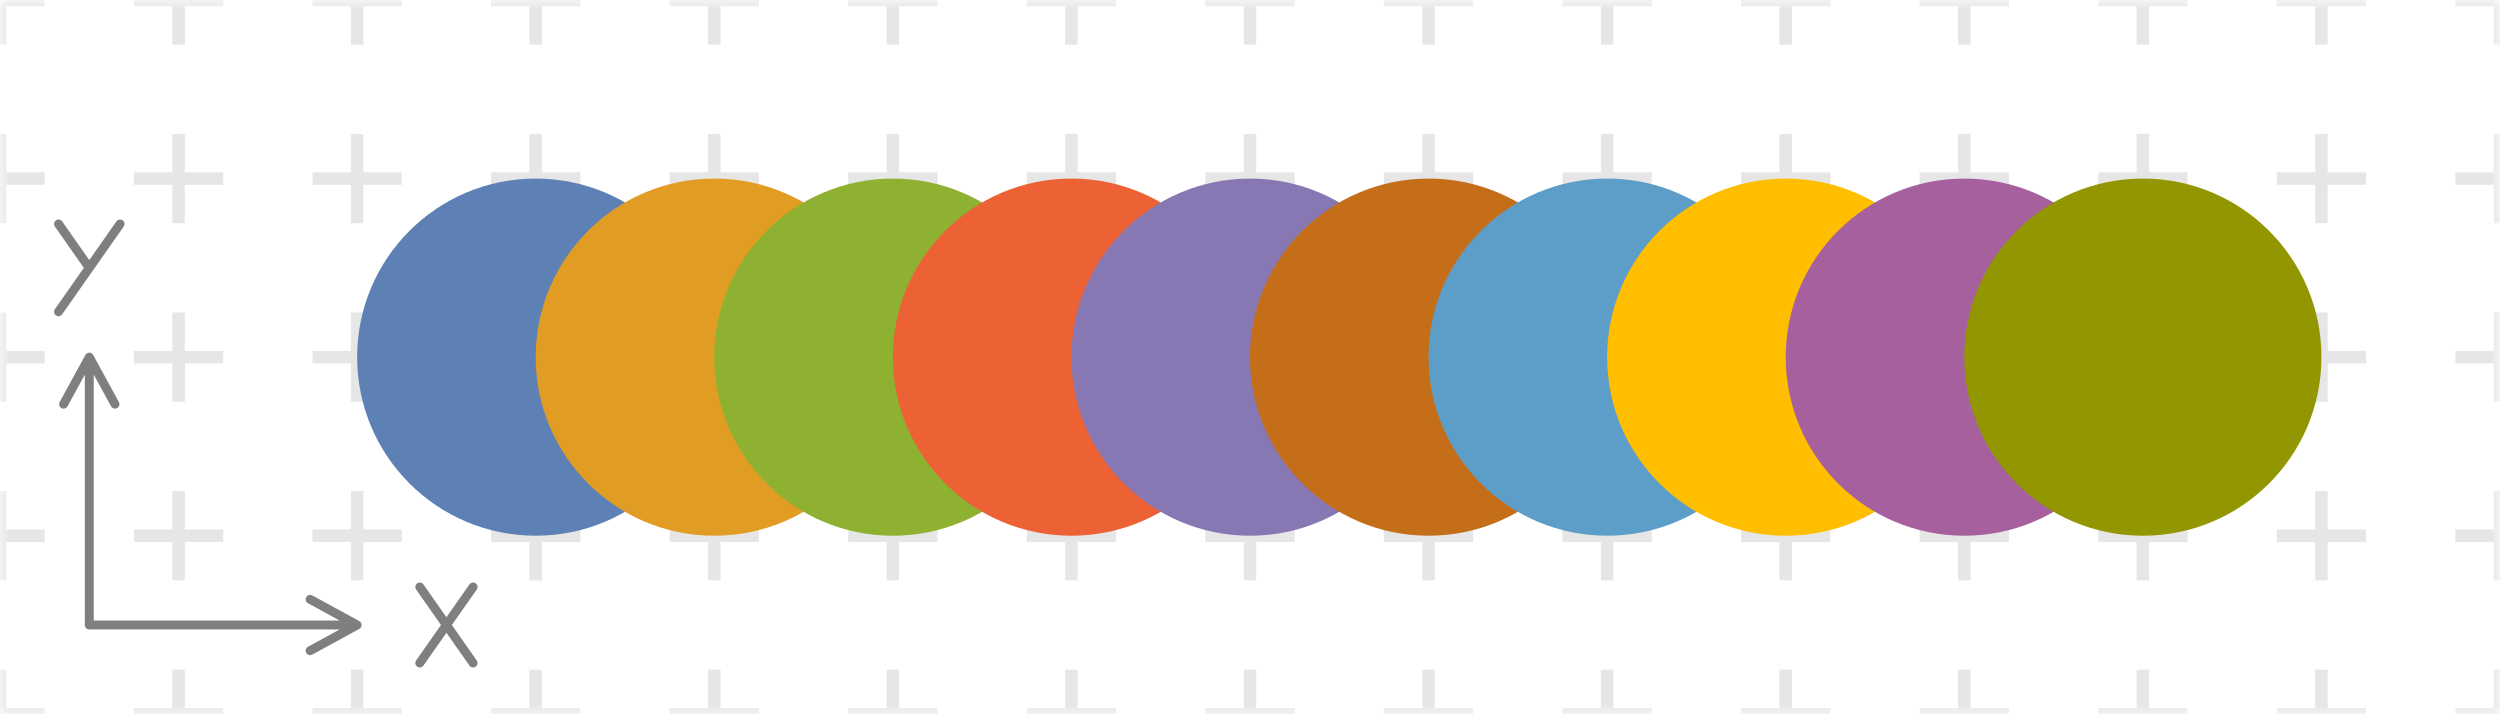
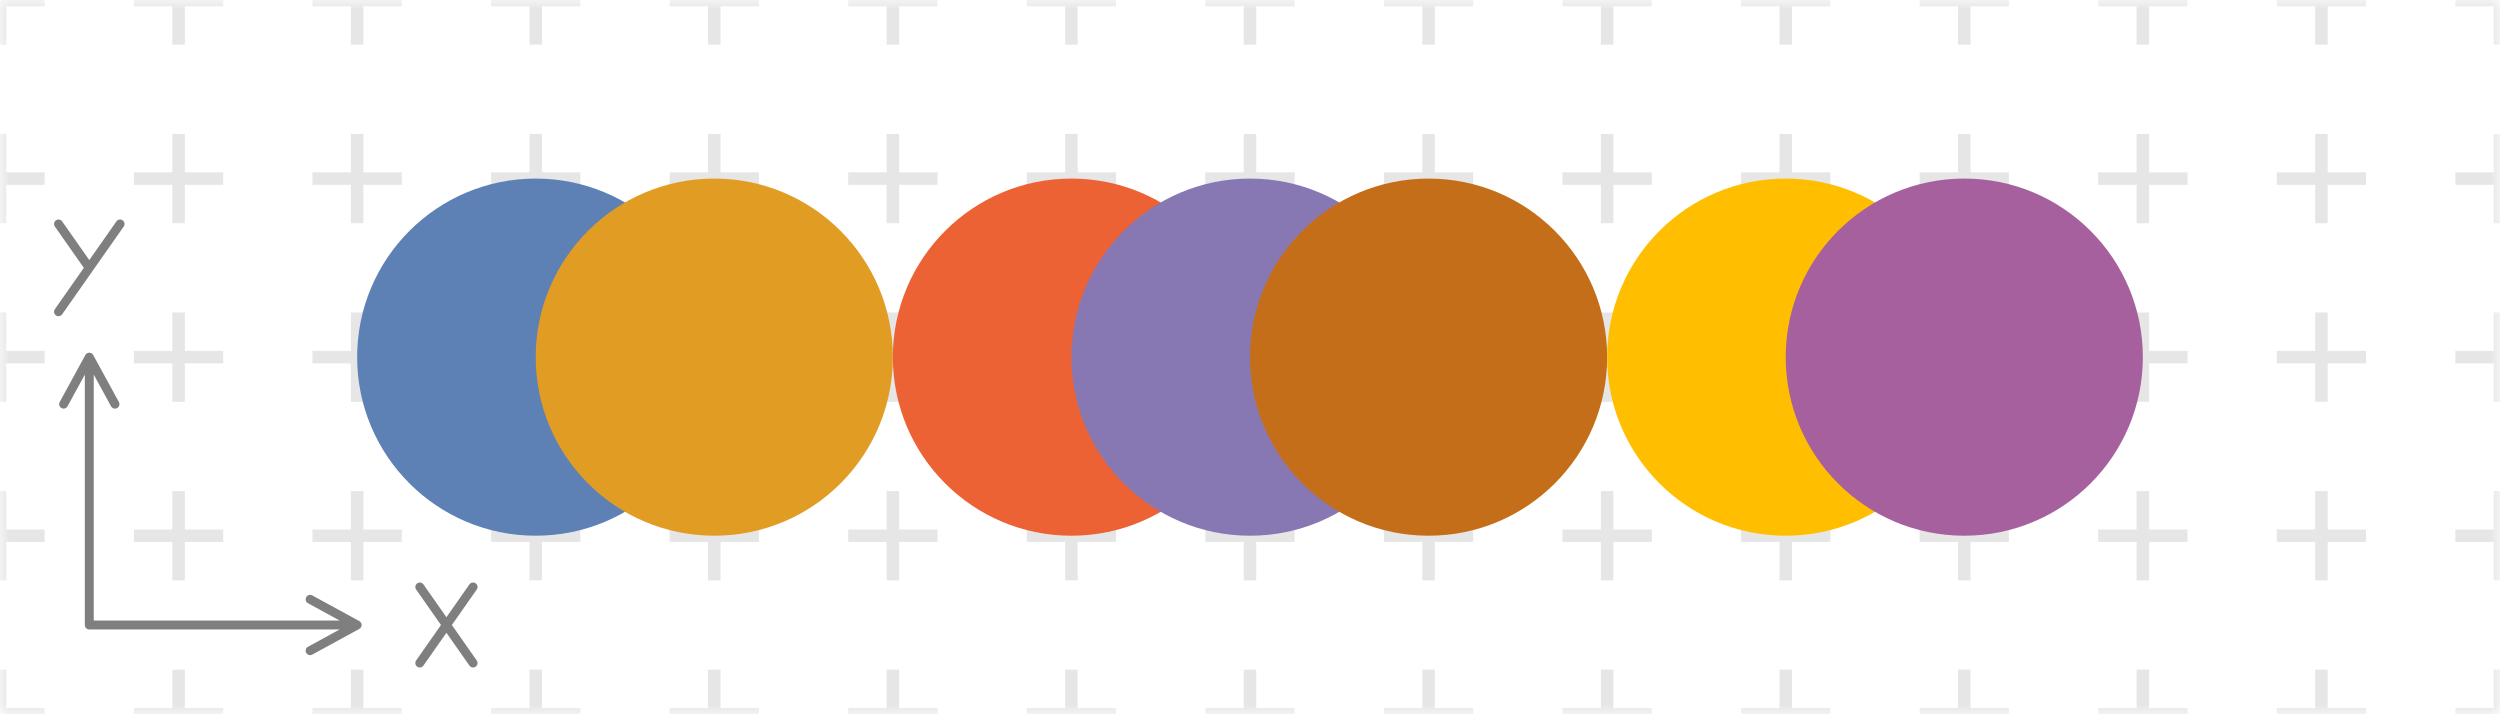
<svg xmlns="http://www.w3.org/2000/svg" xmlns:xlink="http://www.w3.org/1999/xlink" width="140px" height="40px" viewBox="0 0 140 40" version="1.1">
  <defs>
    <filter id="alpha" filterUnits="objectBoundingBox" x="0%" y="0%" width="100%" height="100%">
      <feColorMatrix type="matrix" in="SourceGraphic" values="0 0 0 0 1 0 0 0 0 1 0 0 0 0 1 0 0 0 1 0" />
    </filter>
    <mask id="id1">
      <g filter="url(#alpha)">
        <rect x="0" y="0" width="140" height="40" style="fill:rgb(0%,0%,0%);fill-opacity:0.1;stroke:none;" />
      </g>
    </mask>
    <clipPath id="id2">
      <rect x="0" y="0" width="140" height="40" />
    </clipPath>
    <g id="id3" clip-path="url(#id2)">
      <path style="fill:none;stroke-width:0.7;stroke-linecap:butt;stroke-linejoin:miter;stroke:rgb(0%,0%,0%);stroke-opacity:1;stroke-dasharray:5,5;stroke-dashoffset:2.5;stroke-miterlimit:10;" d="M 0 0 L 140 0 M 0 10 L 140 10 M 0 20 L 140 20 M 0 30 L 140 30 M 0 40 L 140 40 M 0 0 L 0 40 M 10 0 L 10 40 M 20 0 L 20 40 M 30 0 L 30 40 M 40 0 L 40 40 M 50 0 L 50 40 M 60 0 L 60 40 M 70 0 L 70 40 M 80 0 L 80 40 M 90 0 L 90 40 M 100 0 L 100 40 M 110 0 L 110 40 M 120 0 L 120 40 M 130 0 L 130 40 M 140 0 L 140 40 " transform="matrix(1,0,0,-1,0,40)" />
    </g>
    <mask id="id4">
      <g filter="url(#alpha)">
        <rect x="0" y="0" width="140" height="40" style="fill:rgb(0%,0%,0%);fill-opacity:0.5;stroke:none;" />
      </g>
    </mask>
    <clipPath id="id5">
      <rect x="0" y="0" width="140" height="40" />
    </clipPath>
    <g id="id6" clip-path="url(#id5)">
      <path style="fill:none;stroke-width:0.5;stroke-linecap:round;stroke-linejoin:round;stroke:rgb(0%,0%,0%);stroke-opacity:1;stroke-miterlimit:10;" d="M 5 5 L 20 5 M 17.367 3.562 L 20 5 L 17.367 6.438 M 5 5 L 5 20 M 6.438 17.367 L 5 20 L 3.562 17.367 M 23.508 2.871 L 26.492 7.129 M 26.492 2.871 L 23.508 7.129 M 3.277 22.543 L 6.723 27.457 M 5 25 L 3.277 27.457 " transform="matrix(1,0,0,-1,0,40)" />
    </g>
  </defs>
  <g id="id7">
    <use xlink:href="#id3" mask="url(#id1)" />
    <path style=" stroke:none;fill-rule:nonzero;fill:rgb(36.842%,50.678%,70.98%);fill-opacity:1;" d="M 40 20 C 40 14.477 35.523 10 30 10 C 24.477 10 20 14.477 20 20 C 20 25.523 24.477 30 30 30 C 35.523 30 40 25.523 40 20 " />
    <path style=" stroke:none;fill-rule:nonzero;fill:rgb(88.072%,61.104%,14.205%);fill-opacity:1;" d="M 50 20 C 50 14.477 45.523 10 40 10 C 34.477 10 30 14.477 30 20 C 30 25.523 34.477 30 40 30 C 45.523 30 50 25.523 50 20 " />
-     <path style=" stroke:none;fill-rule:nonzero;fill:rgb(56.018%,69.157%,19.488%);fill-opacity:1;" d="M 60 20 C 60 14.477 55.523 10 50 10 C 44.477 10 40 14.477 40 20 C 40 25.523 44.477 30 50 30 C 55.523 30 60 25.523 60 20 " />
    <path style=" stroke:none;fill-rule:nonzero;fill:rgb(92.253%,38.563%,20.918%);fill-opacity:1;" d="M 70 20 C 70 14.477 65.523 10 60 10 C 54.477 10 50 14.477 50 20 C 50 25.523 54.477 30 60 30 C 65.523 30 70 25.523 70 20 " />
    <path style=" stroke:none;fill-rule:nonzero;fill:rgb(52.849%,47.062%,70.135%);fill-opacity:1;" d="M 80 20 C 80 14.477 75.523 10 70 10 C 64.477 10 60 14.477 60 20 C 60 25.523 64.477 30 70 30 C 75.523 30 80 25.523 80 20 " />
    <path style=" stroke:none;fill-rule:nonzero;fill:rgb(77.208%,43.155%,10.239%);fill-opacity:1;" d="M 90 20 C 90 14.477 85.523 10 80 10 C 74.477 10 70 14.477 70 20 C 70 25.523 74.477 30 80 30 C 85.523 30 90 25.523 90 20 " />
-     <path style=" stroke:none;fill-rule:nonzero;fill:rgb(36.39%,61.85%,78.235%);fill-opacity:1;" d="M 100 20 C 100 14.477 95.523 10 90 10 C 84.477 10 80 14.477 80 20 C 80 25.523 84.477 30 90 30 C 95.523 30 100 25.523 100 20 " />
    <path style=" stroke:none;fill-rule:nonzero;fill:rgb(100%,75%,0%);fill-opacity:1;" d="M 110 20 C 110 14.477 105.523 10 100 10 C 94.477 10 90 14.477 90 20 C 90 25.523 94.477 30 100 30 C 105.523 30 110 25.523 110 20 " />
    <path style=" stroke:none;fill-rule:nonzero;fill:rgb(64.762%,37.816%,61.404%);fill-opacity:1;" d="M 120 20 C 120 14.477 115.523 10 110 10 C 104.477 10 100 14.477 100 20 C 100 25.523 104.477 30 110 30 C 115.523 30 120 25.523 120 20 " />
-     <path style=" stroke:none;fill-rule:nonzero;fill:rgb(57.159%,58.648%,0%);fill-opacity:1;" d="M 130 20 C 130 14.477 125.523 10 120 10 C 114.477 10 110 14.477 110 20 C 110 25.523 114.477 30 120 30 C 125.523 30 130 25.523 130 20 " />
    <use xlink:href="#id6" mask="url(#id4)" />
  </g>
</svg>